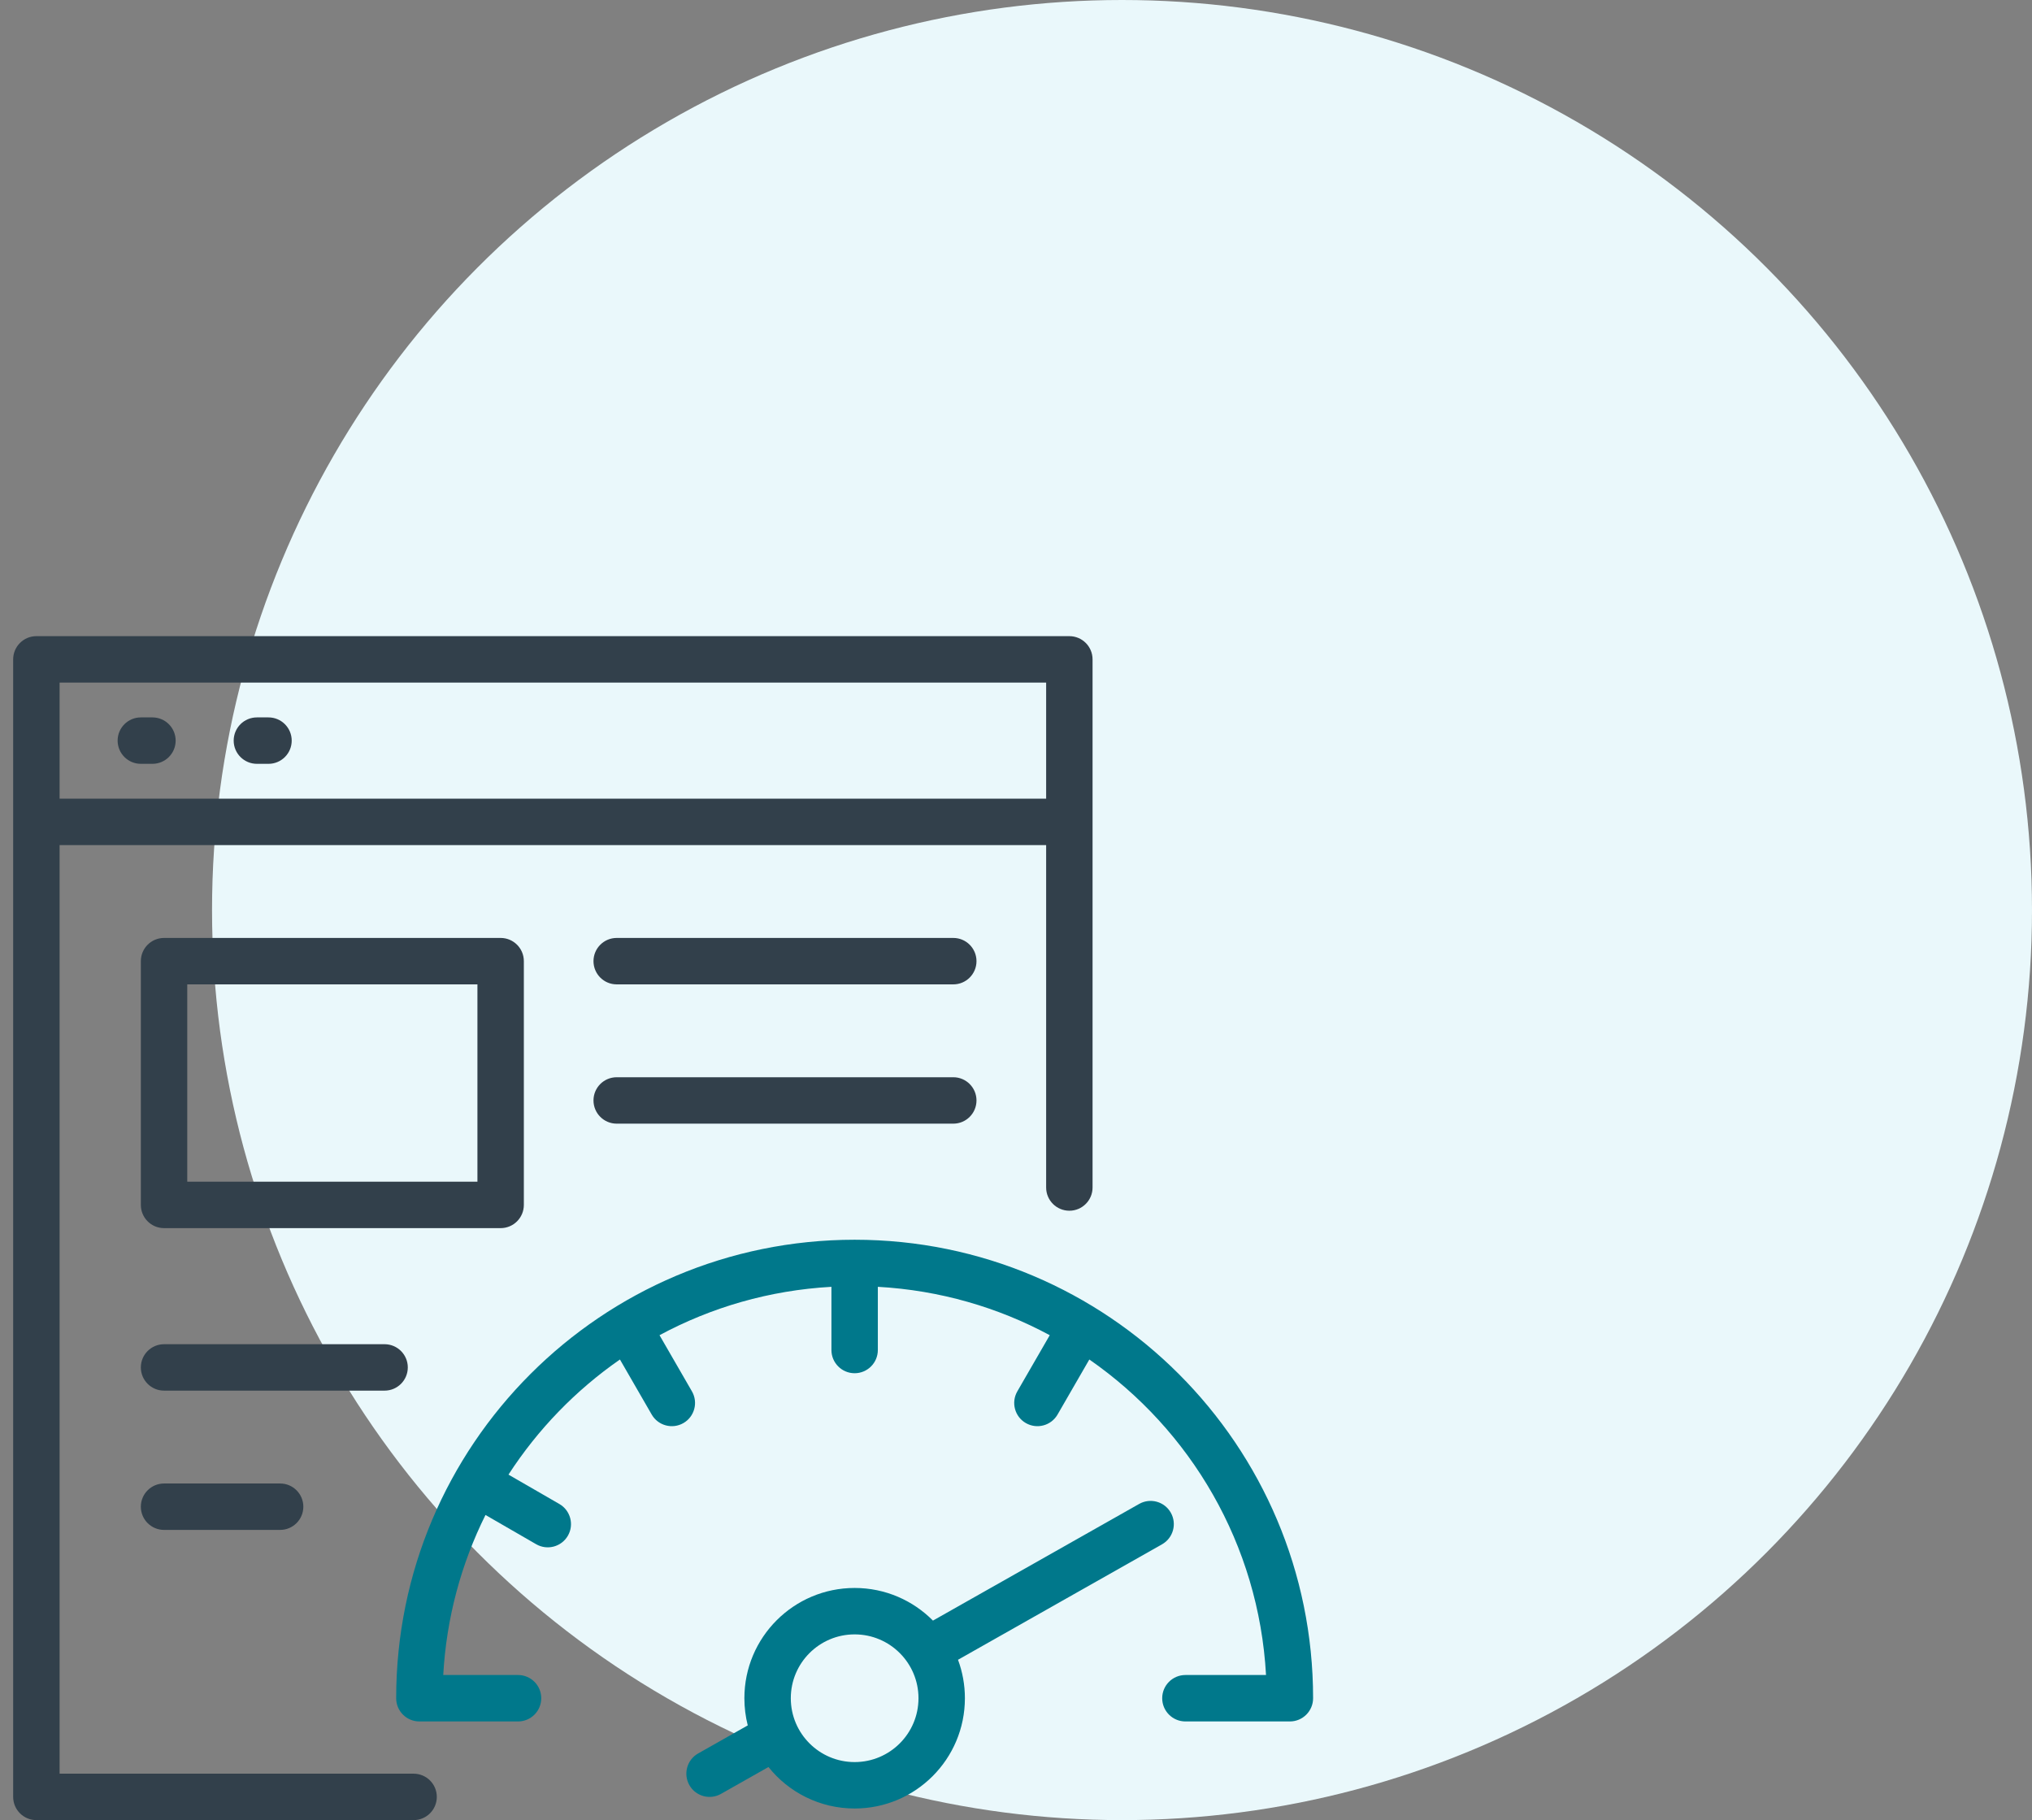
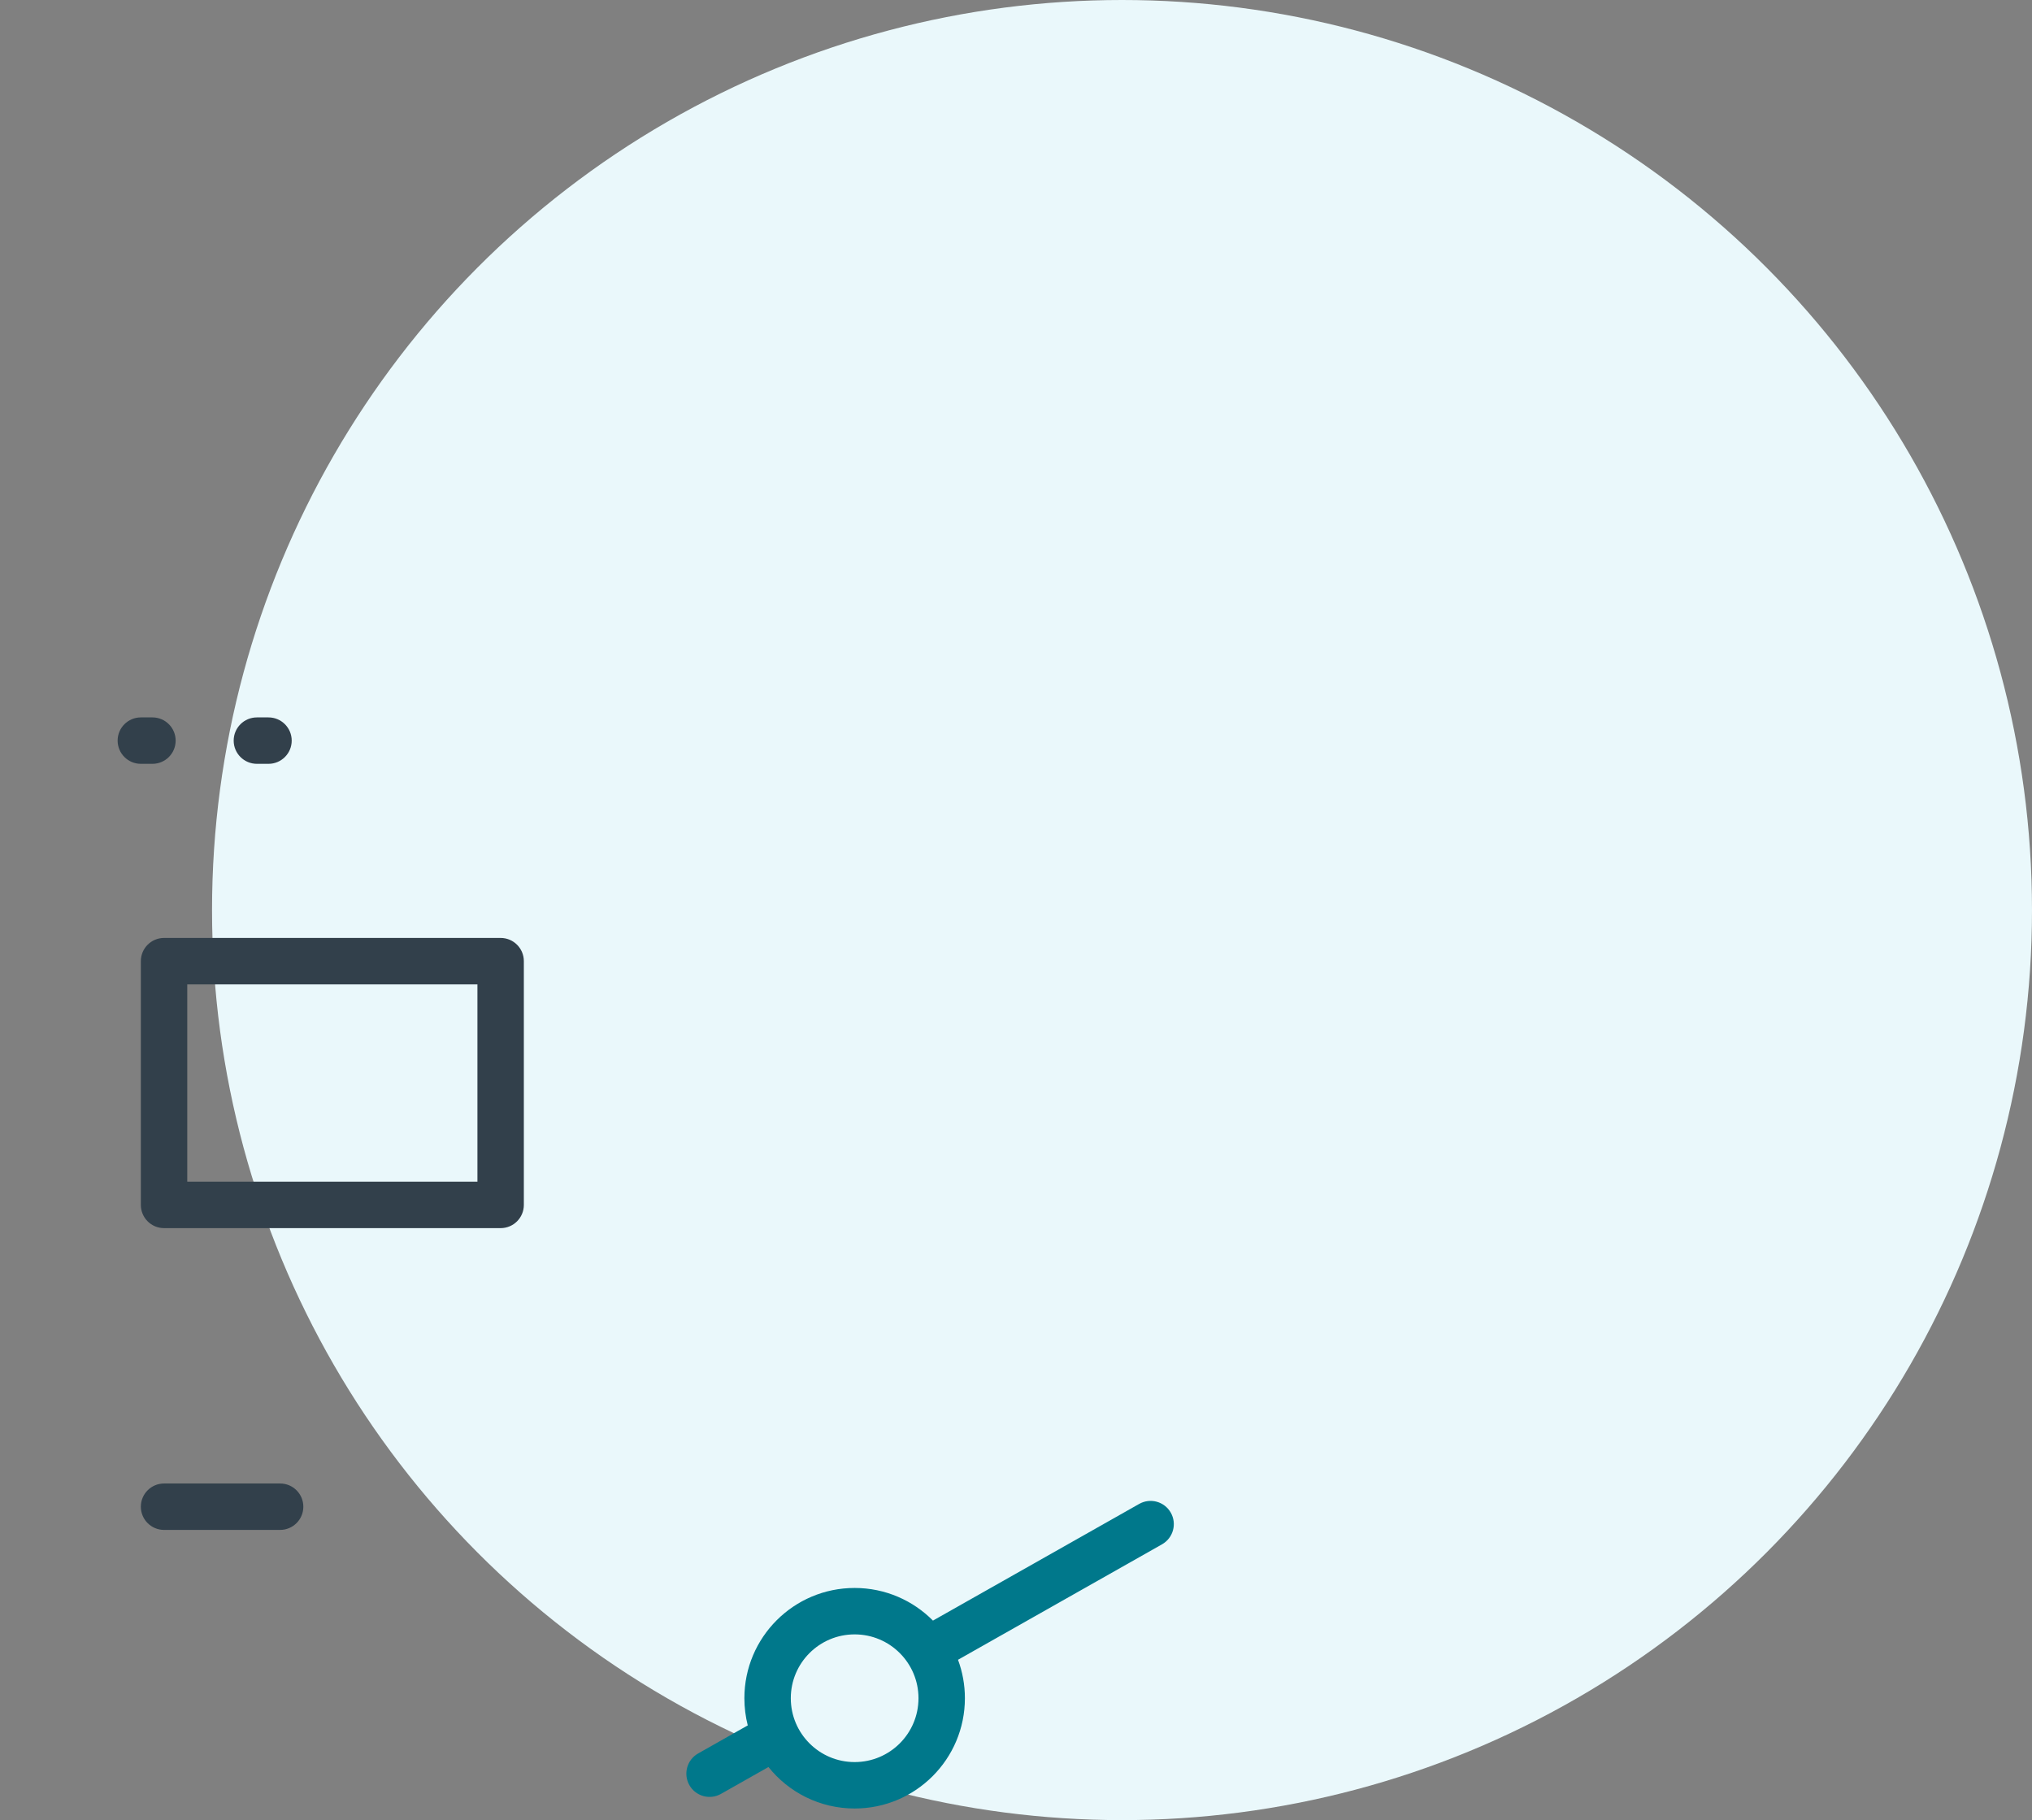
<svg xmlns="http://www.w3.org/2000/svg" width="115" height="103" viewBox="0 0 115 103" fill="none">
  <rect x="0" y="0" width="115" height="103" fill="#808080" stroke="none" />
  <circle cx="63.5" cy="51.5" r="51.5" fill="#EAF8FB" />
  <path d="M7.97 40.598C7.245 40.598 6.657 41.186 6.657 41.912C6.657 42.637 7.245 43.225 7.97 43.225H8.627C9.353 43.225 9.941 42.637 9.941 41.912C9.941 41.186 9.353 40.598 8.627 40.598H7.97Z" fill="#32404B" />
  <path d="M14.539 40.598C13.813 40.598 13.225 41.186 13.225 41.912C13.225 42.637 13.813 43.225 14.539 43.225H15.196C15.921 43.225 16.509 42.637 16.509 41.912C16.509 41.186 15.921 40.598 15.196 40.598H14.539Z" fill="#32404B" />
-   <path fill-rule="evenodd" clip-rule="evenodd" d="M2.059 36C1.333 36 0.745 36.588 0.745 37.314V101.686C0.745 102.412 1.333 103 2.059 103H23.407C24.133 103 24.721 102.412 24.721 101.686C24.721 100.96 24.133 100.373 23.407 100.373H3.373V47.824H59.206V67.201C59.206 67.927 59.794 68.515 60.52 68.515C61.245 68.515 61.833 67.927 61.833 67.201V37.314C61.833 36.588 61.245 36 60.52 36H2.059ZM59.206 45.196H3.373V38.627H59.206V45.196Z" fill="#32404B" />
  <path fill-rule="evenodd" clip-rule="evenodd" d="M9.285 53.078C8.559 53.078 7.971 53.667 7.971 54.392V68.186C7.971 68.912 8.559 69.5 9.285 69.5H28.334C29.059 69.5 29.647 68.912 29.647 68.186V54.392C29.647 53.667 29.059 53.078 28.334 53.078H9.285ZM10.598 66.873V55.706H27.02V66.873H10.598Z" fill="#32404B" />
-   <path d="M34.902 53.078C34.176 53.078 33.588 53.667 33.588 54.392C33.588 55.118 34.176 55.706 34.902 55.706H53.951C54.676 55.706 55.264 55.118 55.264 54.392C55.264 53.667 54.676 53.078 53.951 53.078H34.902Z" fill="#32404B" />
-   <path d="M33.588 62.274C33.588 61.549 34.176 60.961 34.902 60.961H53.951C54.676 60.961 55.264 61.549 55.264 62.274C55.264 63 54.676 63.588 53.951 63.588H34.902C34.176 63.588 33.588 63 33.588 62.274Z" fill="#32404B" />
-   <path d="M9.285 76.069C8.559 76.069 7.971 76.657 7.971 77.382C7.971 78.108 8.559 78.696 9.285 78.696H21.765C22.491 78.696 23.079 78.108 23.079 77.382C23.079 76.657 22.491 76.069 21.765 76.069H9.285Z" fill="#32404B" />
  <path d="M7.971 85.265C7.971 84.539 8.559 83.951 9.285 83.951H15.853C16.579 83.951 17.167 84.539 17.167 85.265C17.167 85.99 16.579 86.578 15.853 86.578H9.285C8.559 86.578 7.971 85.99 7.971 85.265Z" fill="#32404B" />
  <path fill-rule="evenodd" clip-rule="evenodd" d="M42.128 96.103C42.128 92.657 44.922 89.863 48.368 89.863C50.101 89.863 51.669 90.569 52.8 91.71L64.471 85.107C65.102 84.749 65.904 84.972 66.261 85.603C66.619 86.235 66.396 87.036 65.765 87.393L54.218 93.927C54.47 94.604 54.608 95.338 54.608 96.103C54.608 99.549 51.814 102.343 48.368 102.343C46.394 102.343 44.634 101.427 43.491 99.996L40.804 101.516C40.173 101.874 39.371 101.651 39.014 101.02C38.657 100.388 38.879 99.586 39.51 99.229L42.319 97.64C42.194 97.149 42.128 96.634 42.128 96.103ZM48.368 92.49C46.373 92.49 44.755 94.107 44.755 96.103C44.755 98.099 46.373 99.716 48.368 99.716C50.363 99.716 51.981 98.099 51.981 96.103C51.981 94.107 50.363 92.49 48.368 92.49Z" fill="#00788B" />
-   <path d="M29.318 94.789H25.085C25.265 91.549 26.106 88.486 27.476 85.732L30.344 87.388C30.973 87.751 31.776 87.535 32.139 86.907C32.502 86.279 32.286 85.475 31.658 85.112L28.777 83.449C30.435 80.888 32.582 78.672 35.085 76.934L36.884 80.051C37.247 80.679 38.05 80.894 38.679 80.531C39.307 80.169 39.522 79.365 39.16 78.737L37.325 75.559C40.249 73.984 43.548 73.016 47.054 72.821V76.397C47.054 77.123 47.642 77.711 48.367 77.711C49.093 77.711 49.681 77.123 49.681 76.397V72.821C53.187 73.016 56.486 73.984 59.41 75.559L57.575 78.737C57.212 79.365 57.428 80.169 58.056 80.531C58.684 80.894 59.488 80.679 59.851 80.051L61.65 76.934C67.378 80.911 71.239 87.39 71.65 94.789H67.088C66.362 94.789 65.774 95.377 65.774 96.103C65.774 96.829 66.362 97.417 67.088 97.417H73C73.726 97.417 74.314 96.829 74.314 96.103C74.314 81.773 62.697 70.157 48.367 70.157C34.038 70.157 22.421 81.773 22.421 96.103C22.421 96.829 23.009 97.417 23.735 97.417H29.318C30.044 97.417 30.632 96.829 30.632 96.103C30.632 95.377 30.044 94.789 29.318 94.789Z" fill="#00788B" />
</svg>